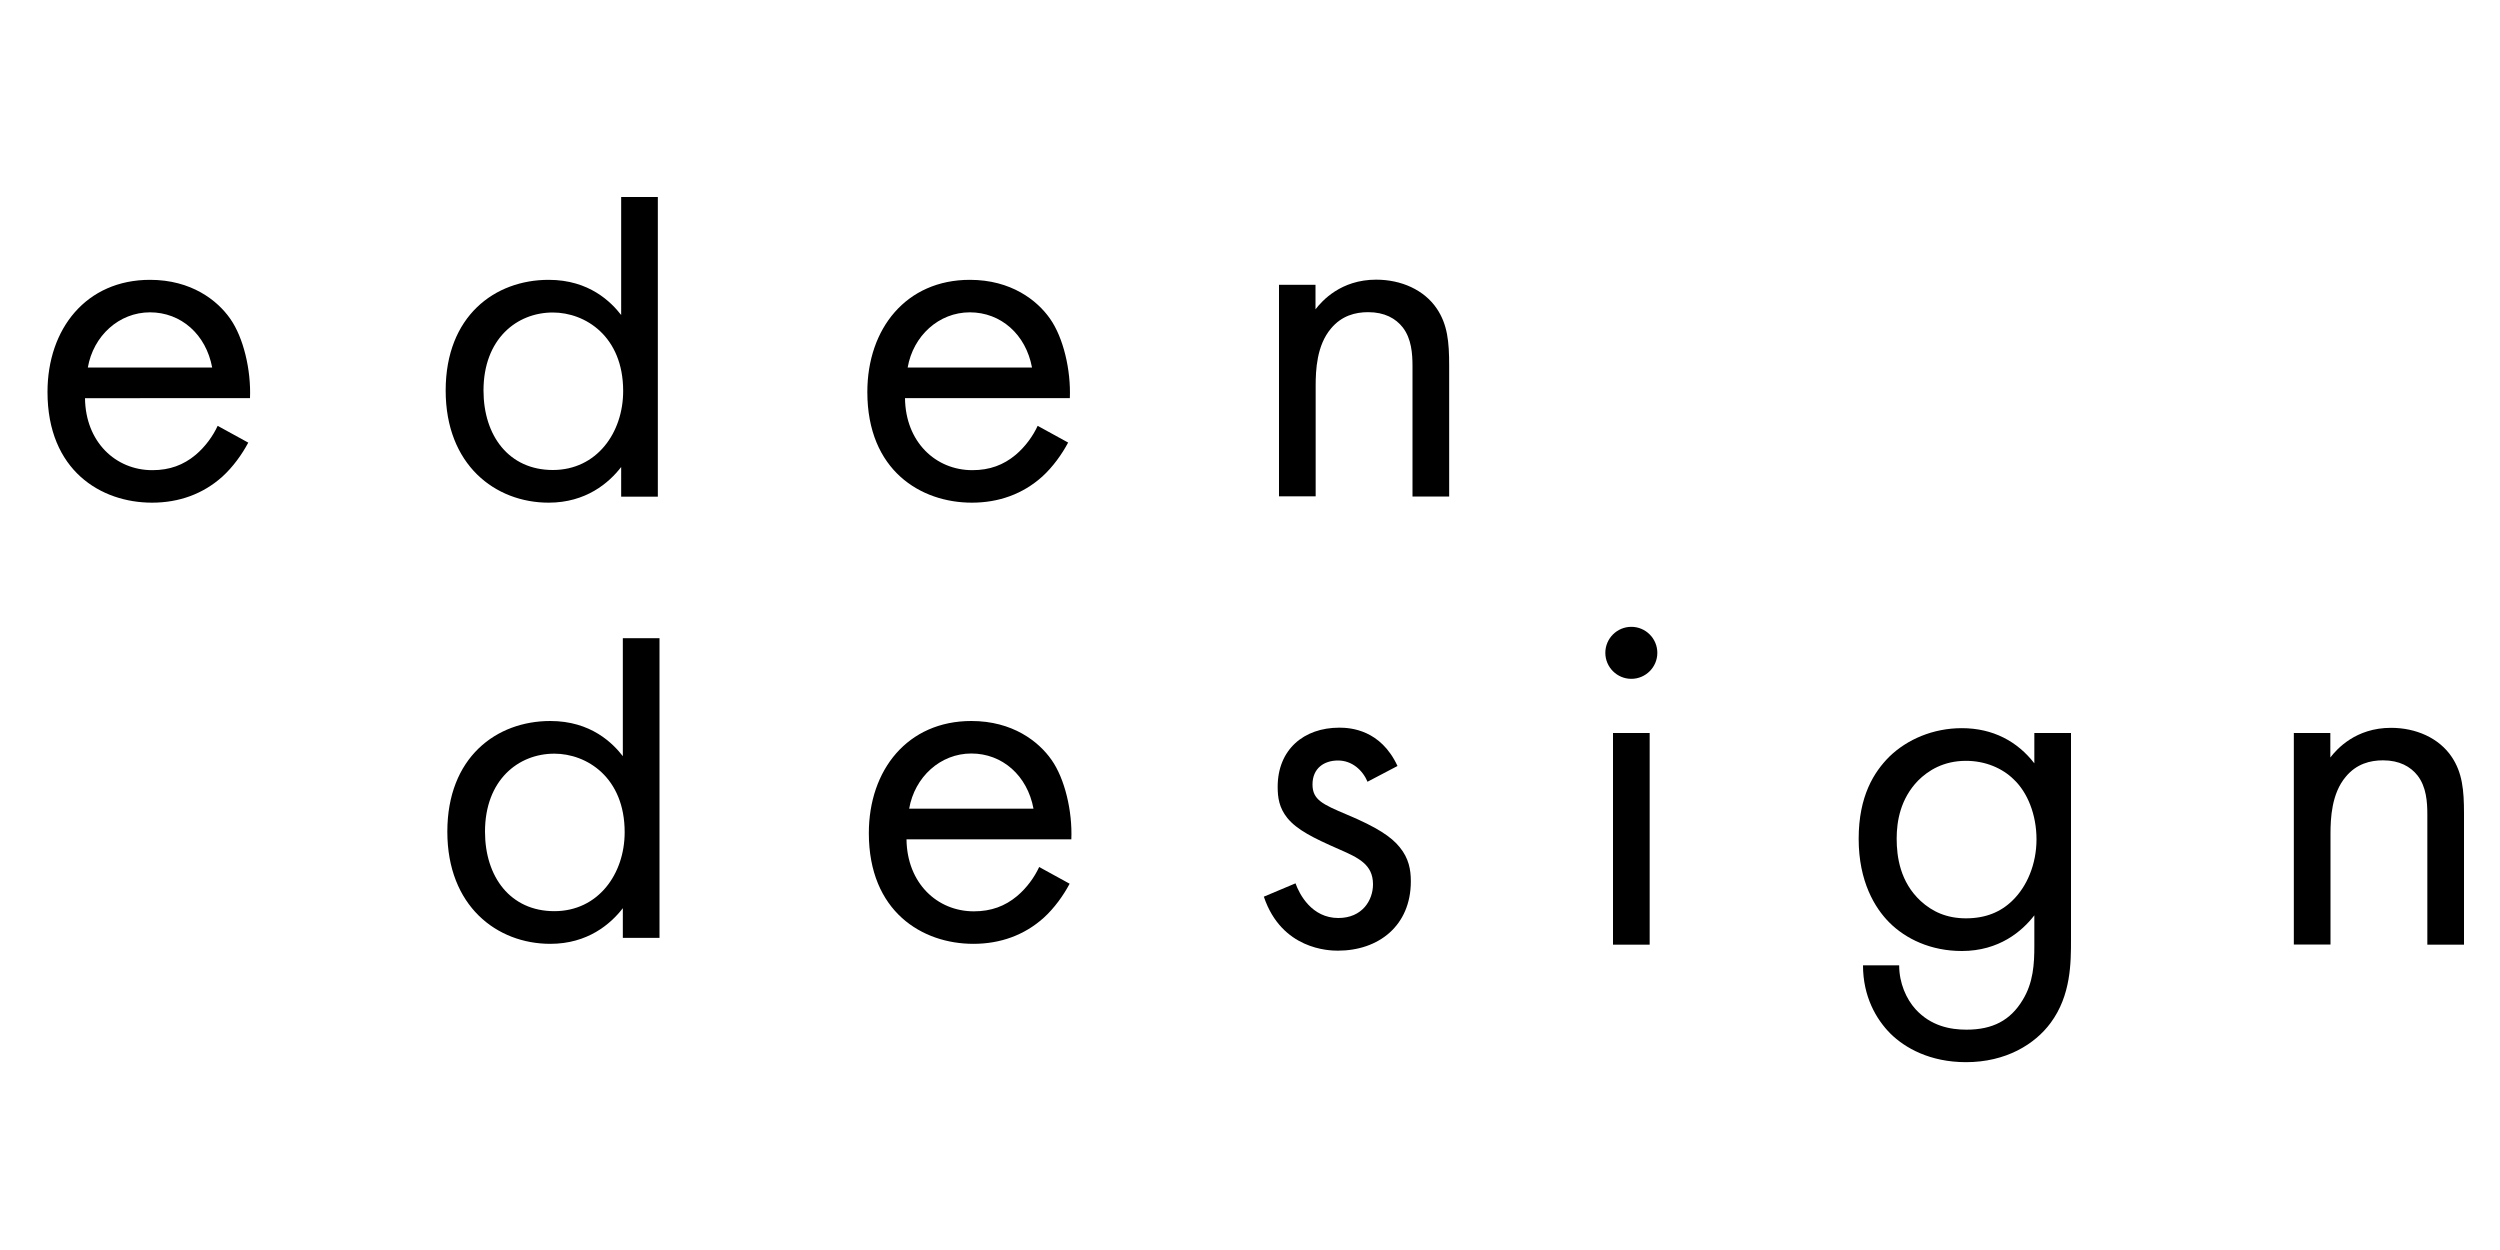
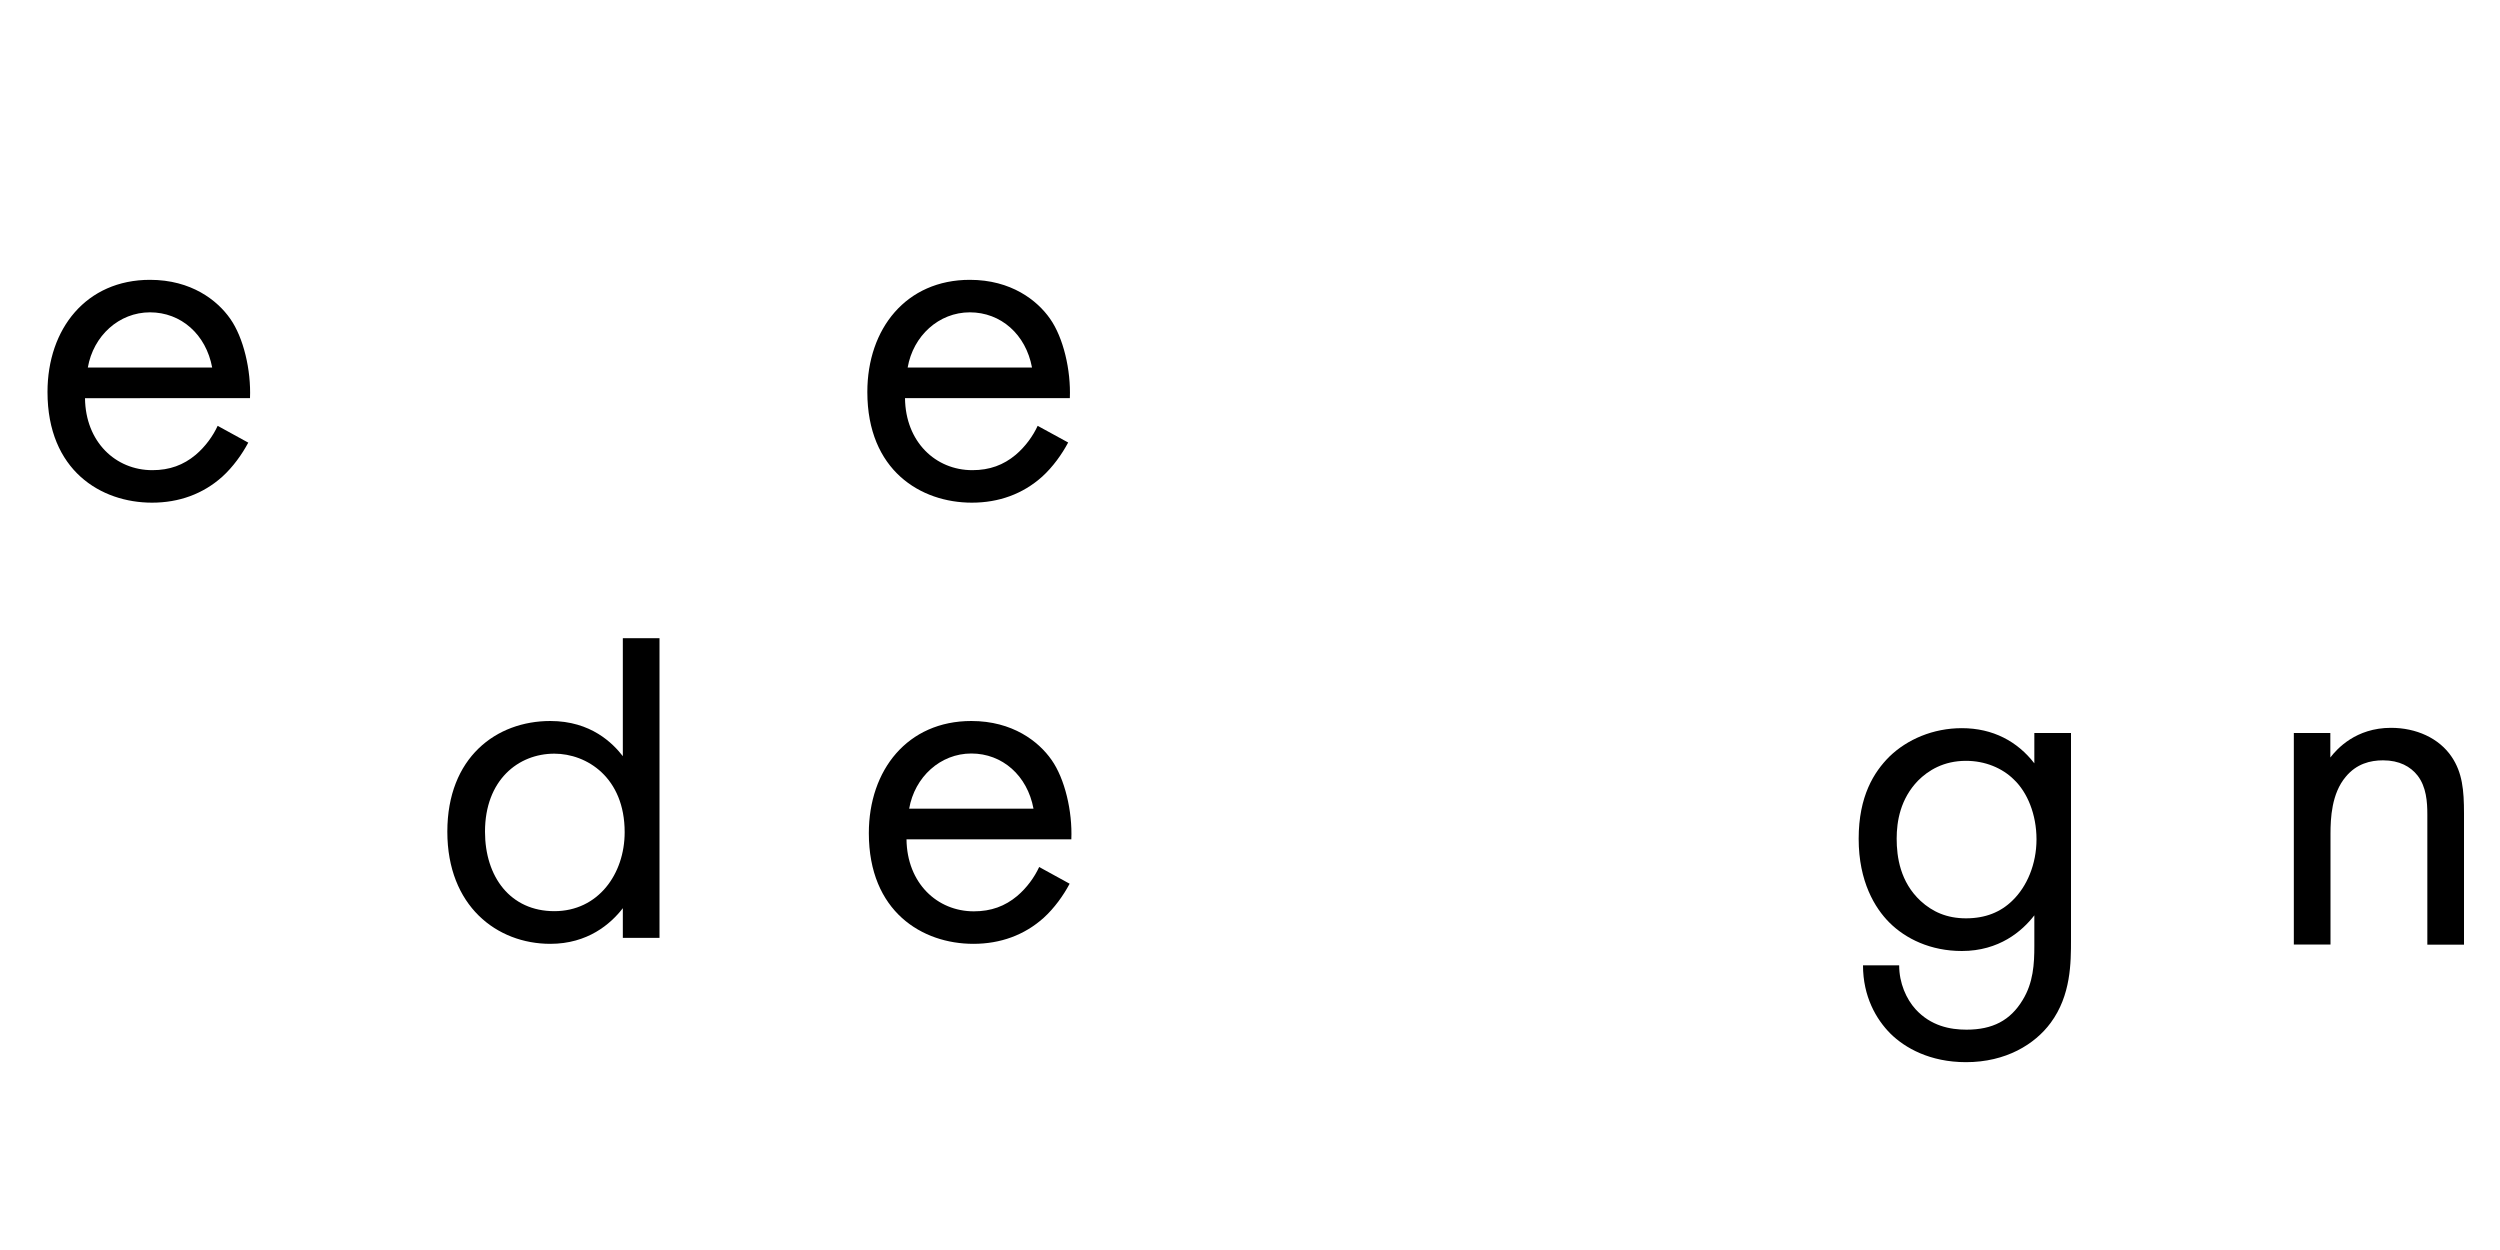
<svg xmlns="http://www.w3.org/2000/svg" version="1.1" viewBox="0 0 150 75">
  <g>
    <g id="Ebene_1">
      <path d="M12.73,22.05c-.37-1.99-1.87-3.31-3.73-3.31s-3.4,1.41-3.73,3.31h7.47ZM14.9,26.55c-.37.7-.92,1.47-1.56,2.05-1.16,1.04-2.6,1.56-4.22,1.56-3.06,0-6.27-1.93-6.27-6.64,0-3.8,2.33-6.73,6.15-6.73,2.48,0,4.04,1.23,4.81,2.33.8,1.13,1.26,3.09,1.19,4.77H5.1c.03,2.63,1.84,4.32,4.04,4.32,1.04,0,1.87-.31,2.6-.92.58-.49,1.04-1.13,1.32-1.74l1.84,1.01Z" />
-       <path d="M29.01,23.43c0,2.72,1.53,4.77,4.16,4.77s4.22-2.23,4.22-4.74c0-3.28-2.27-4.71-4.22-4.71-2.17,0-4.16,1.59-4.16,4.68M37.27,11.82h2.2v17.98h-2.2v-1.78c-.73.95-2.11,2.14-4.35,2.14-3.21,0-6.18-2.27-6.18-6.73s2.94-6.64,6.18-6.64c2.45,0,3.76,1.35,4.35,2.11v-7.08Z" />
-       <path d="M61.92,22.05c-.37-1.99-1.87-3.31-3.73-3.31s-3.4,1.41-3.73,3.31h7.47ZM64.09,26.55c-.37.7-.92,1.47-1.56,2.05-1.16,1.04-2.6,1.56-4.22,1.56-3.06,0-6.27-1.93-6.27-6.64,0-3.8,2.33-6.73,6.15-6.73,2.48,0,4.04,1.23,4.81,2.33.8,1.13,1.26,3.09,1.19,4.77h-9.89c.03,2.63,1.84,4.32,4.04,4.32,1.04,0,1.87-.31,2.6-.92.58-.49,1.04-1.13,1.32-1.74l1.84,1.01Z" />
-       <path d="M76.73,17.09h2.2v1.47c.4-.52,1.53-1.78,3.64-1.78,1.5,0,2.88.61,3.64,1.74.64.95.74,1.99.74,3.4v7.87h-2.2v-7.81c0-.76-.06-1.65-.58-2.33-.43-.55-1.1-.92-2.08-.92-.77,0-1.59.21-2.23.98-.86,1.01-.92,2.51-.92,3.43v6.64h-2.2v-12.7Z" />
+       <path d="M61.92,22.05c-.37-1.99-1.87-3.31-3.73-3.31s-3.4,1.41-3.73,3.31h7.47ZM64.09,26.55c-.37.7-.92,1.47-1.56,2.05-1.16,1.04-2.6,1.56-4.22,1.56-3.06,0-6.27-1.93-6.27-6.64,0-3.8,2.33-6.73,6.15-6.73,2.48,0,4.04,1.23,4.81,2.33.8,1.13,1.26,3.09,1.19,4.77h-9.89c.03,2.63,1.84,4.32,4.04,4.32,1.04,0,1.87-.31,2.6-.92.58-.49,1.04-1.13,1.32-1.74Z" />
      <path d="M29.1,49.9c0,2.72,1.53,4.77,4.16,4.77s4.22-2.23,4.22-4.74c0-3.28-2.27-4.71-4.22-4.71-2.17,0-4.16,1.59-4.16,4.68M37.37,38.29h2.2v17.98h-2.2v-1.78c-.73.95-2.11,2.14-4.35,2.14-3.21,0-6.18-2.27-6.18-6.73s2.94-6.64,6.18-6.64c2.45,0,3.76,1.35,4.35,2.11v-7.08Z" />
      <path d="M62.01,48.52c-.37-1.99-1.87-3.31-3.73-3.31s-3.4,1.41-3.73,3.31h7.47ZM64.18,53.02c-.37.7-.92,1.47-1.56,2.05-1.16,1.04-2.6,1.56-4.22,1.56-3.06,0-6.27-1.93-6.27-6.64,0-3.8,2.33-6.73,6.15-6.73,2.48,0,4.04,1.23,4.81,2.33.8,1.13,1.26,3.09,1.19,4.77h-9.89c.03,2.63,1.84,4.32,4.04,4.32,1.04,0,1.87-.31,2.6-.92.58-.49,1.04-1.13,1.32-1.74l1.84,1.01Z" />
-       <path d="M82.06,46.92c-.31-.73-.95-1.29-1.78-1.29s-1.53.46-1.53,1.44c0,.92.61,1.19,2.05,1.8,1.84.77,2.69,1.35,3.18,1.96.55.67.67,1.35.67,2.05,0,2.66-1.93,4.16-4.38,4.16-.52,0-3.37-.06-4.44-3.24l1.9-.8c.24.67.98,2.08,2.57,2.08,1.44,0,2.08-1.07,2.08-2.02,0-1.19-.86-1.59-2.05-2.11-1.53-.67-2.51-1.16-3.09-1.87-.49-.61-.58-1.22-.58-1.87,0-2.23,1.56-3.55,3.7-3.55.67,0,2.48.12,3.49,2.3l-1.81.95Z" />
-       <path d="M98.98,56.68h-2.2v-12.7h2.2v12.7ZM97.88,37.61c.86,0,1.56.7,1.56,1.56s-.7,1.56-1.56,1.56-1.56-.7-1.56-1.56.7-1.56,1.56-1.56" />
      <path d="M115.09,46.83c-1.07,1.1-1.29,2.45-1.29,3.49,0,1.1.21,2.6,1.44,3.74.7.64,1.56,1.04,2.72,1.04s2.08-.37,2.79-1.07c.86-.83,1.44-2.17,1.44-3.67s-.55-2.82-1.35-3.58c-.7-.7-1.74-1.13-2.88-1.13-1.35,0-2.27.58-2.88,1.19M122.06,43.98h2.2v12.4c0,1.38,0,3.34-1.22,4.99-.95,1.29-2.69,2.36-5.08,2.36-2.17,0-3.67-.86-4.53-1.71-.86-.86-1.65-2.23-1.65-4.1h2.17c0,1.07.43,2.02.98,2.63.92,1.01,2.08,1.23,3.06,1.23,1.56,0,2.63-.55,3.37-1.78.64-1.04.7-2.17.7-3.24v-1.84c-.73.95-2.11,2.14-4.35,2.14-1.87,0-3.37-.73-4.35-1.71-.86-.86-1.84-2.45-1.84-5.02s.92-4.01,1.84-4.93c1.07-1.04,2.63-1.71,4.35-1.71,1.87,0,3.34.8,4.35,2.11v-1.81Z" />
      <path d="M137.62,43.98h2.2v1.47c.4-.52,1.53-1.78,3.64-1.78,1.5,0,2.88.61,3.64,1.74.64.95.74,1.99.74,3.4v7.87h-2.2v-7.81c0-.76-.06-1.65-.58-2.33-.43-.55-1.1-.92-2.08-.92-.77,0-1.59.21-2.23.98-.86,1.01-.92,2.51-.92,3.43v6.64h-2.2v-12.7Z" />
    </g>
  </g>
</svg>